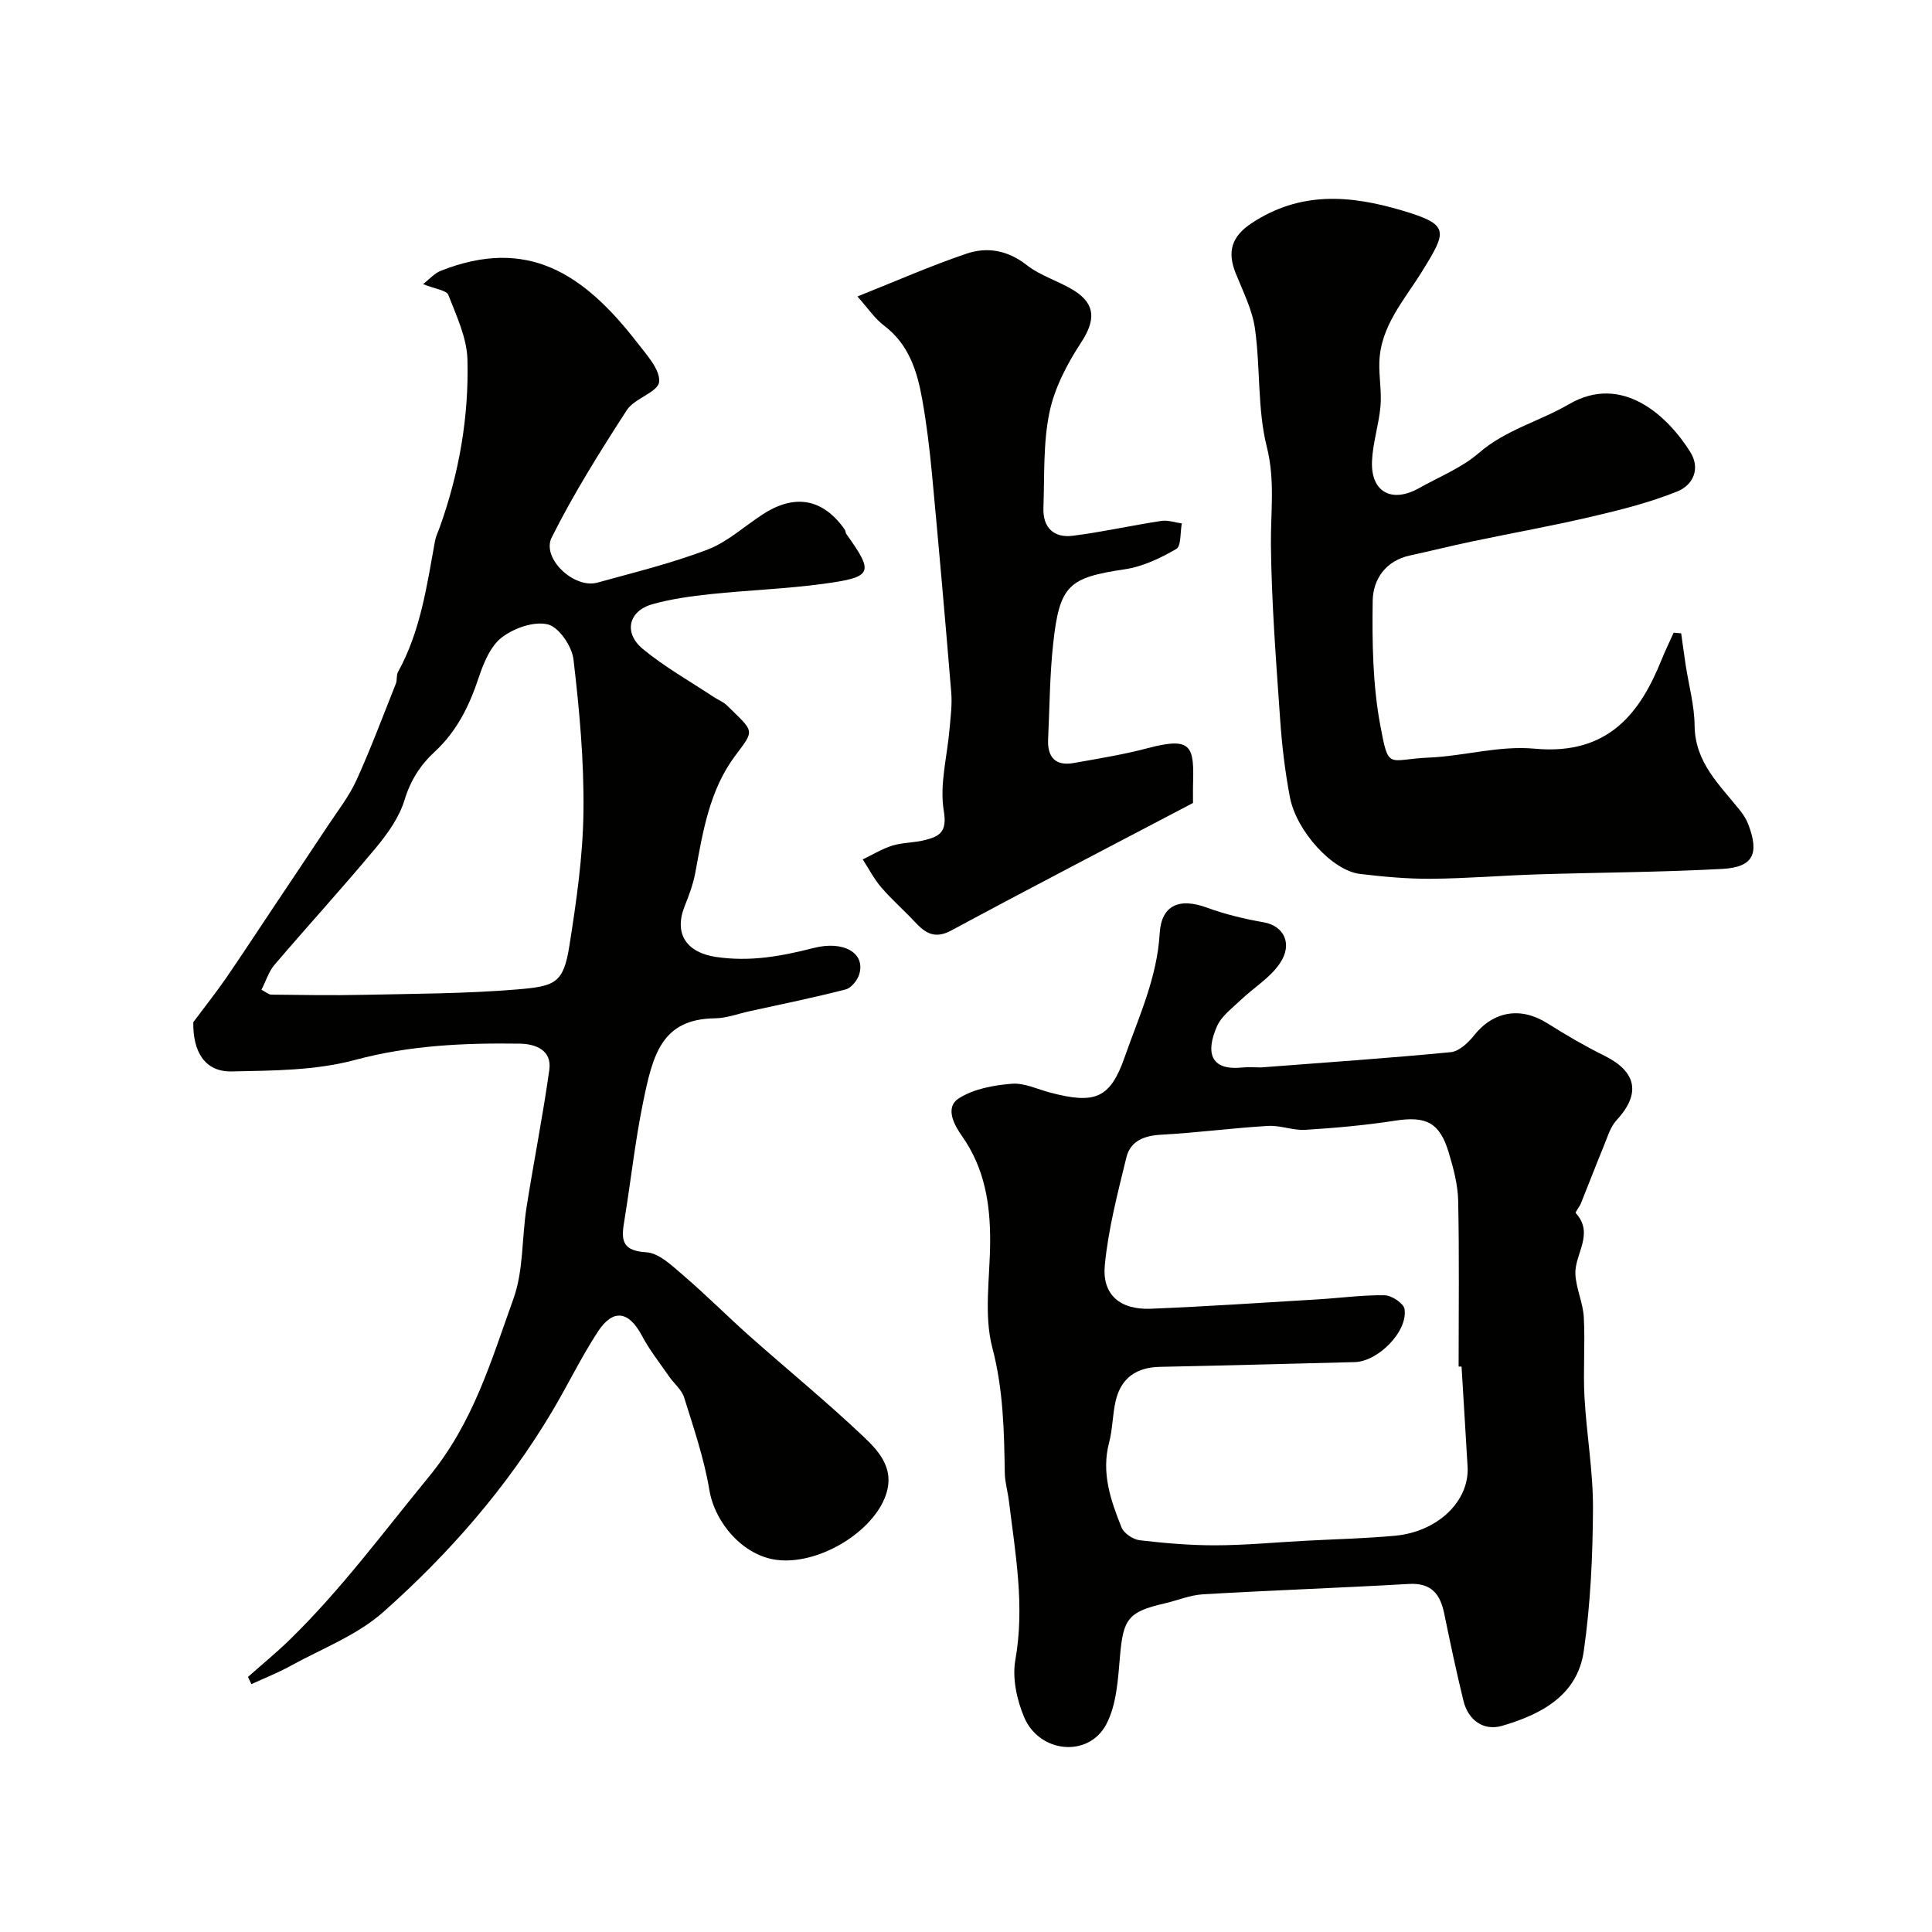
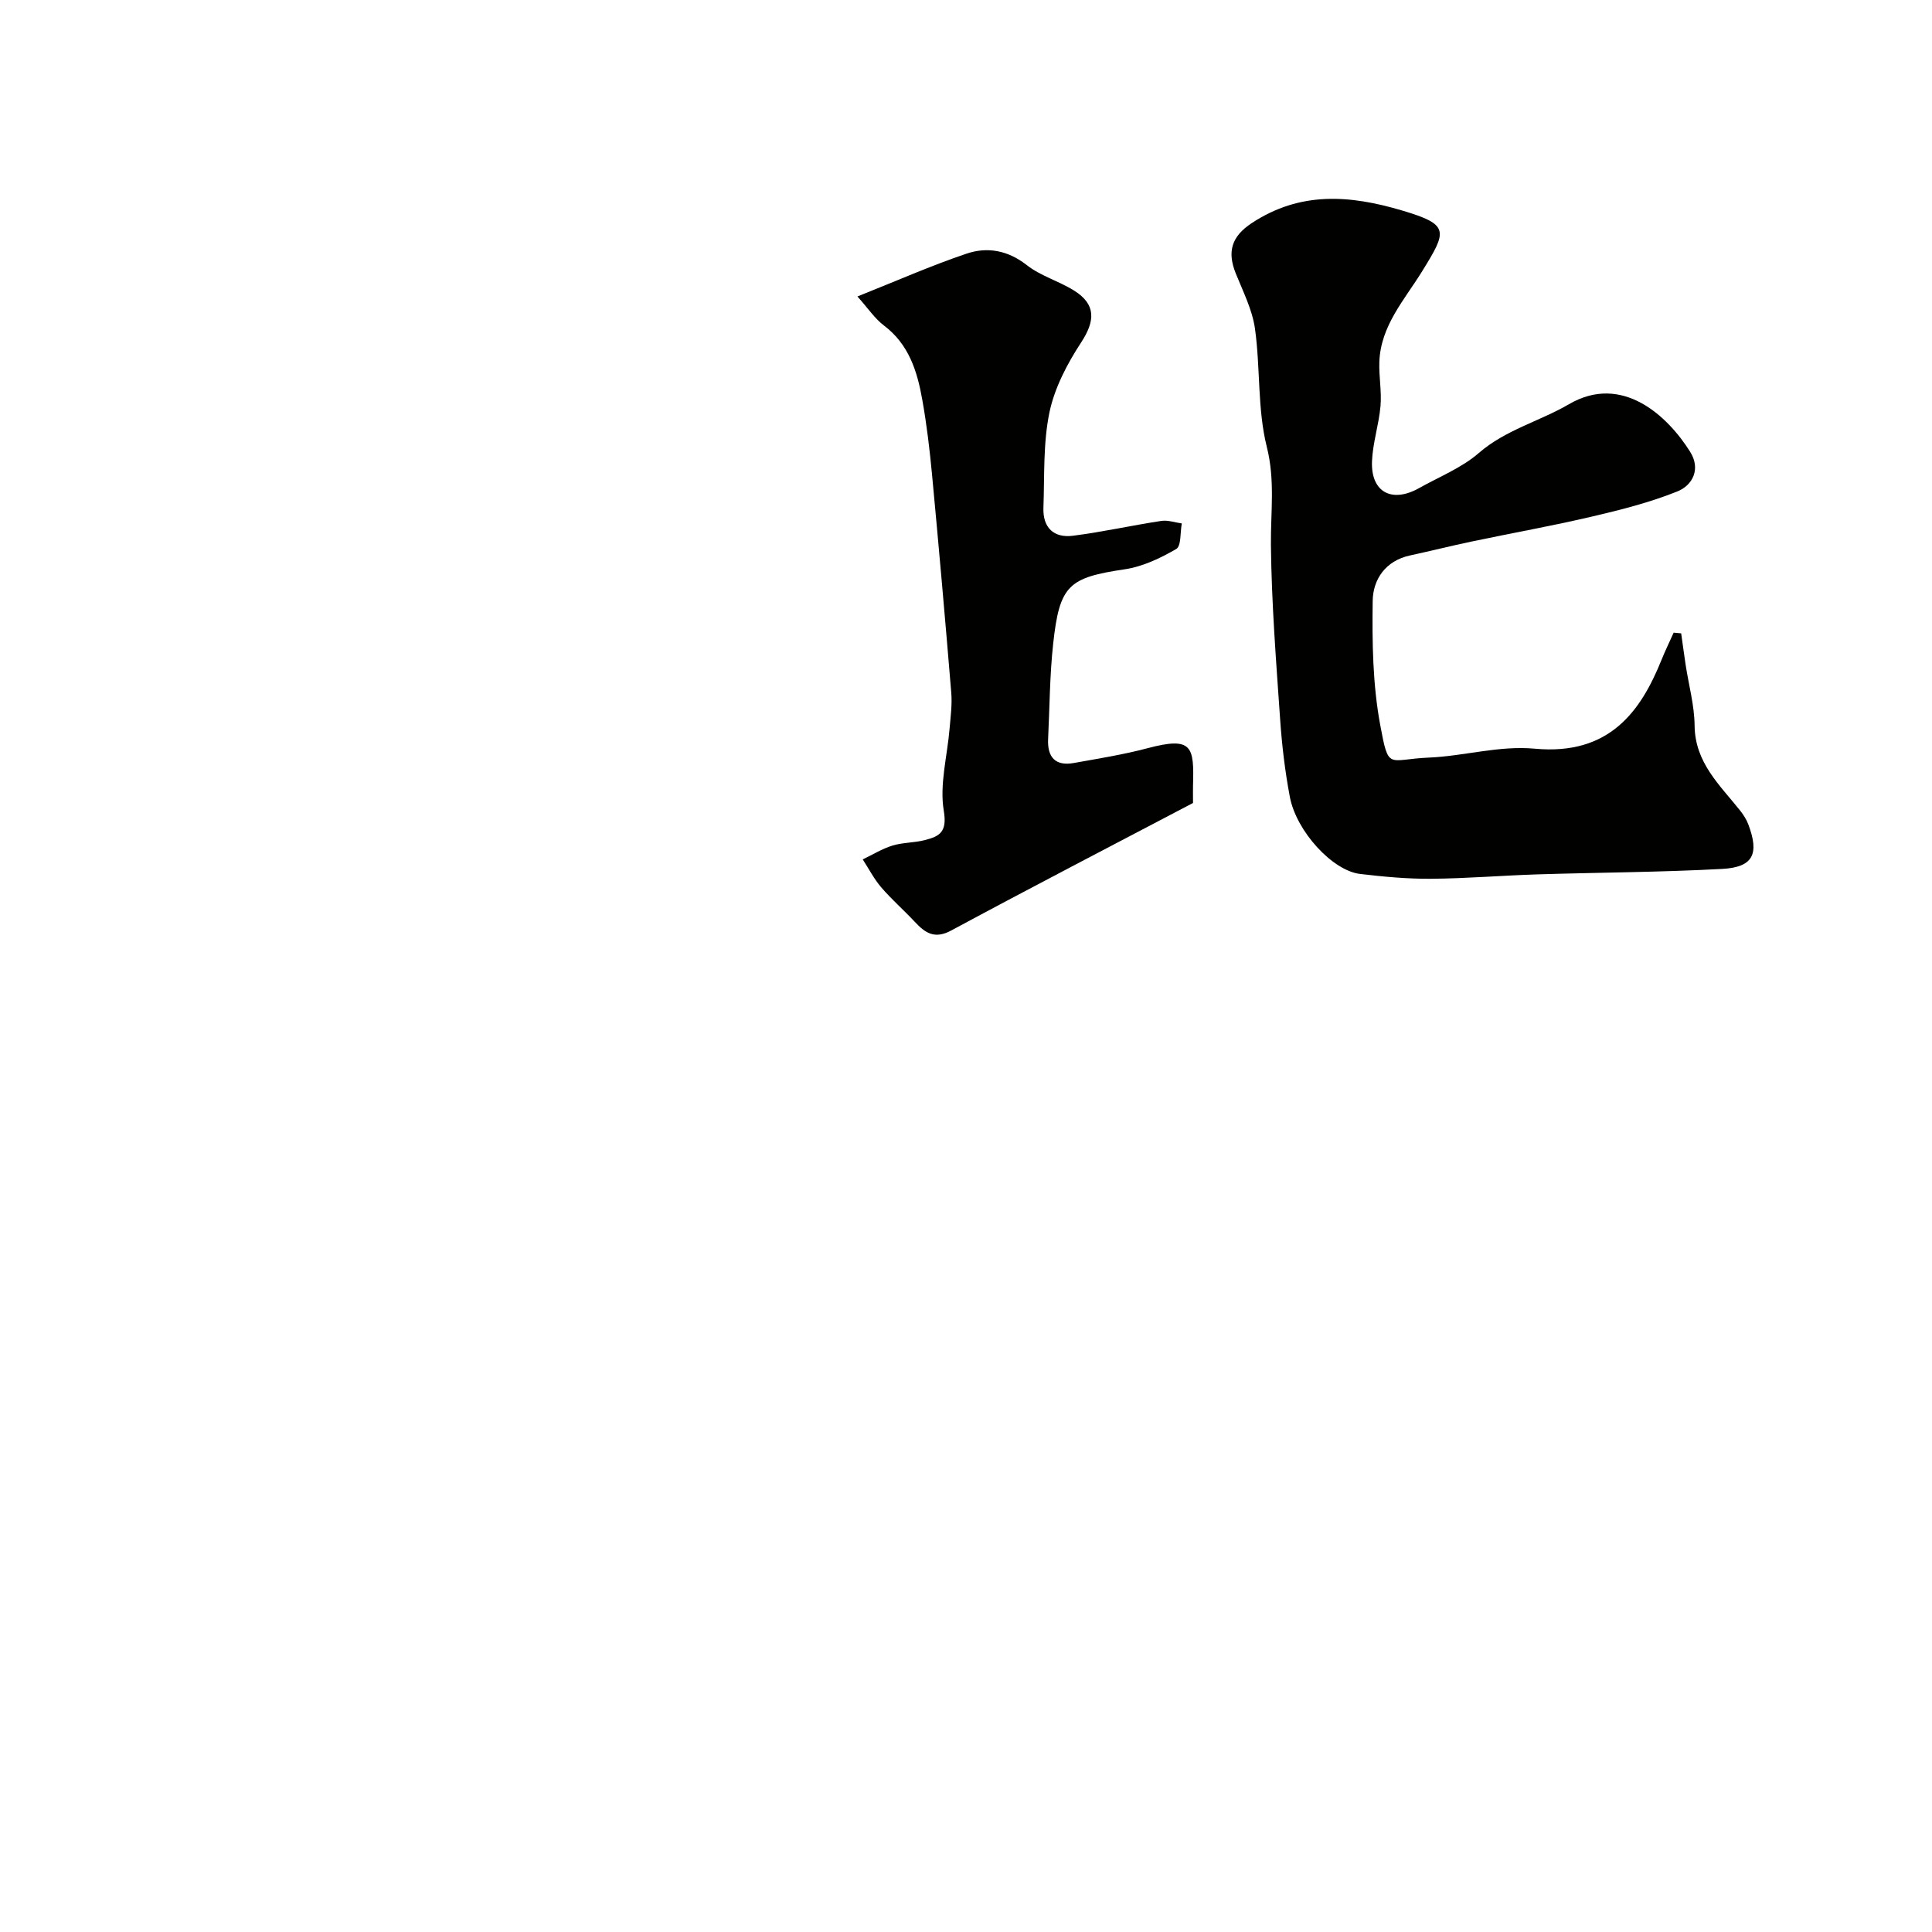
<svg xmlns="http://www.w3.org/2000/svg" enable-background="new 0 0 400 400" viewBox="0 0 400 400">
  <g fill="#010100">
-     <path d="m51.34 347.19c2.89-2.57 5.9-5.02 8.66-7.72 10.63-10.36 19.39-22.27 28.77-33.69 9.27-11.28 12.93-24.1 17.53-36.88 2.11-5.86 1.72-12.6 2.71-18.9 1.49-9.51 3.39-18.97 4.72-28.5.58-4.13-2.93-5.37-6.09-5.42-11.5-.17-22.83.33-34.18 3.38-8.13 2.19-16.95 2.19-25.48 2.37-5.63.12-8.07-4.17-7.96-10.2 2.81-3.76 4.9-6.39 6.8-9.15 3.32-4.83 6.52-9.74 9.78-14.61 3.78-5.66 7.58-11.3 11.33-16.98 2.03-3.07 4.35-6.02 5.86-9.34 2.98-6.55 5.5-13.31 8.17-20.01.3-.74.07-1.73.44-2.41 4.67-8.45 5.97-17.83 7.66-27.11.17-.95.62-1.84.95-2.76 4.04-11.25 6.08-22.91 5.77-34.79-.11-4.52-2.27-9.05-3.95-13.4-.38-.98-2.68-1.21-5.24-2.25 1.27-.97 2.34-2.23 3.7-2.77 17.85-7.02 29.48.46 40.64 14.89 1.94 2.51 4.79 5.6 4.53 8.14-.22 2.12-5.1 3.38-6.68 5.82-5.54 8.57-11 17.27-15.56 26.38-2.16 4.32 4.67 10.67 9.44 9.35 7.65-2.11 15.4-4.01 22.8-6.83 4.14-1.58 7.64-4.83 11.44-7.3 6.67-4.35 12.52-3.26 17 3.15.18.26.15.67.33.92 5.74 8.02 5.49 8.9-4.58 10.28-7.81 1.07-15.73 1.33-23.57 2.16-4.04.43-8.12.99-12.02 2.09-4.93 1.38-6.02 5.92-1.96 9.27 4.5 3.71 9.66 6.62 14.55 9.86.95.63 2.09 1.06 2.88 1.84 5.68 5.58 5.78 4.93 1.71 10.36-5.36 7.15-6.71 15.73-8.28 24.23-.44 2.37-1.3 4.69-2.2 6.93-2.34 5.86.51 9.66 6.51 10.54 7.04 1.03 13.41-.13 20.19-1.86 6.23-1.59 10.75 1.05 9.44 5.43-.37 1.25-1.65 2.85-2.81 3.15-6.58 1.7-13.25 3.05-19.89 4.51-2.38.52-4.76 1.44-7.15 1.47-11.13.13-12.92 7.58-14.97 17.71-1.59 7.83-2.46 15.81-3.74 23.7-.6 3.72-1.23 6.71 4.45 7.03 2.68.15 5.41 2.84 7.73 4.83 4.65 3.97 8.96 8.33 13.54 12.4 7.88 7 16.05 13.68 23.7 20.92 3.47 3.28 6.82 7.05 4.33 12.92-3.08 7.27-13.84 13.68-22.27 12.62-6.96-.87-12.82-7.65-13.96-14.5-1.08-6.49-3.25-12.82-5.22-19.13-.51-1.62-2.1-2.88-3.12-4.36-1.92-2.78-4.05-5.46-5.62-8.43-2.72-5.12-5.97-5.67-9.16-.77-3.47 5.33-6.24 11.1-9.5 16.57-9.36 15.7-21.3 29.36-34.87 41.4-5.44 4.83-12.74 7.6-19.25 11.18-2.59 1.43-5.37 2.52-8.07 3.76-.24-.48-.48-.99-.71-1.49zm2.79-142.27c.94.48 1.5 1.01 2.06 1.01 6.34.07 12.68.18 19.02.04 10.58-.23 21.2-.24 31.73-1.11 7.98-.66 9.72-1.23 10.95-9.07 1.45-9.2 2.8-18.51 2.91-27.78.13-10.5-.84-21.06-2.07-31.5-.32-2.71-3-6.66-5.29-7.23-2.86-.71-7.01.75-9.53 2.68-2.36 1.81-3.79 5.3-4.8 8.33-1.95 5.86-4.51 11.11-9.16 15.4-2.87 2.64-4.97 5.88-6.19 9.92-1.09 3.6-3.5 6.99-5.97 9.95-6.83 8.21-14.05 16.1-20.99 24.23-1.16 1.38-1.74 3.31-2.67 5.13z" />
-     <path d="m261.09 221c13.36-1.03 26.34-1.91 39.28-3.16 1.72-.17 3.61-1.96 4.82-3.47 4.01-5.05 9.67-6 15.21-2.49 3.83 2.42 7.77 4.71 11.82 6.72 6.68 3.32 7.51 7.88 2.46 13.34-1.32 1.43-1.9 3.58-2.68 5.45-1.61 3.9-3.11 7.85-4.69 11.76-.29.73-1.23 1.82-1.06 2.01 3.92 4.32-.3 8.49-.08 12.68.16 2.99 1.58 5.91 1.74 8.9.3 5.48-.16 11.01.14 16.49.42 7.71 1.8 15.41 1.76 23.1-.05 9.85-.51 19.79-1.91 29.53-1.32 9.21-8.93 13.14-16.94 15.46-3.75 1.09-6.97-1.11-7.97-5.19-1.46-5.99-2.74-12.02-3.98-18.06-.84-4.06-2.68-6.4-7.33-6.13-14.19.82-28.4 1.31-42.59 2.14-2.71.16-5.36 1.29-8.06 1.91-7.48 1.72-8.48 3.24-9.14 10.83-.42 4.82-.69 10.12-2.87 14.22-3.68 6.91-13.81 5.93-16.97-1.49-1.54-3.61-2.5-8.13-1.83-11.9 1.98-11.16 0-21.99-1.34-32.92-.24-1.94-.82-3.86-.85-5.79-.14-8.71-.3-17.23-2.58-25.92-1.8-6.87-.48-14.57-.45-21.9.04-7.84-1.13-15.24-5.83-21.91-1.51-2.15-3.68-5.88-.63-7.82 3.06-1.96 7.18-2.7 10.92-3.01 2.61-.22 5.36 1.15 8.04 1.85 9.19 2.4 12.34 1.23 15.34-7.33 2.93-8.36 6.73-16.49 7.26-25.63.34-5.89 4.08-7.45 9.79-5.35 3.78 1.38 7.76 2.34 11.73 3.03 4.15.72 6.13 4.43 3.35 8.52-2.02 2.99-5.42 5.02-8.11 7.59-1.76 1.69-3.96 3.29-4.89 5.41-2.35 5.32-1.45 9.16 5 8.56 1.5-.15 3.01-.03 4.12-.03zm41.51 61.94c-.2 0-.4-.01-.61-.01 0-11.43.15-22.87-.09-34.3-.07-3.36-.98-6.77-1.96-10.02-1.87-6.24-4.72-7.57-11.07-6.59-6.15.95-12.38 1.51-18.59 1.9-2.57.16-5.21-.97-7.78-.81-7.38.44-14.72 1.42-22.1 1.82-3.55.19-6.37 1.31-7.2 4.72-1.79 7.36-3.74 14.77-4.46 22.28-.59 6.15 3.17 9.29 9.54 9.03 11.54-.47 23.07-1.25 34.6-1.94 4.6-.28 9.2-.92 13.79-.85 1.45.02 3.93 1.66 4.12 2.85.73 4.62-5.46 10.87-10.31 10.99-13.43.33-26.86.71-40.29.98-4.87.09-8.07 2.27-9.19 7-.67 2.84-.63 5.86-1.37 8.67-1.66 6.28.33 11.98 2.57 17.58.49 1.22 2.38 2.49 3.75 2.65 5.23.61 10.51 1.07 15.78 1.05 6.1-.02 12.2-.6 18.3-.93 6.26-.34 12.54-.48 18.78-1.05 8.87-.82 15.42-7.17 15.04-14.25-.4-6.93-.84-13.85-1.25-20.77z" />
    <path d="m348.07 131.13c.31 2.19.6 4.38.93 6.56.64 4.18 1.81 8.36 1.85 12.55.08 7.66 5.21 12.28 9.41 17.56.69.87 1.32 1.85 1.71 2.88 2.31 6.12 1.02 8.87-5.41 9.22-12.73.69-25.5.73-38.25 1.13-7.32.23-14.63.85-21.95.91-4.93.04-9.88-.42-14.78-1-5.7-.68-13.17-8.8-14.53-15.94-1-5.29-1.64-10.67-2.01-16.05-.83-12.02-1.78-24.05-1.91-36.09-.07-6.8.9-13.36-.85-20.33-1.97-7.86-1.31-16.35-2.45-24.47-.55-3.94-2.48-7.71-3.99-11.48-1.79-4.47-.88-7.62 3.32-10.39 10.02-6.6 20.27-5.84 31.16-2.6 9.87 2.94 9.3 4.19 4.09 12.62-3.64 5.89-8.57 11.26-8.83 18.72-.11 3.04.5 6.12.24 9.13-.33 3.82-1.6 7.58-1.76 11.4-.28 6.42 4.08 8.79 9.78 5.58 4.16-2.34 8.78-4.17 12.32-7.24 5.55-4.82 12.56-6.55 18.67-10.11 11.01-6.42 20.43 2.39 25.11 9.87 2.22 3.55.51 6.91-2.67 8.19-5.66 2.27-11.67 3.8-17.63 5.19-8.24 1.93-16.58 3.42-24.87 5.16-4.29.9-8.55 1.97-12.84 2.9-5.1 1.1-7.67 4.98-7.73 9.43-.12 8.54 0 17.26 1.55 25.62 1.79 9.62 1.54 7.16 10.1 6.8 7.32-.31 14.5-2.53 21.94-1.84 15.49 1.43 21.95-7.84 26.2-18.37.77-1.91 1.68-3.77 2.52-5.65.53.04 1.05.09 1.56.14z" />
    <path d="m247 166.25c-16.72 8.78-33.46 17.46-50.06 26.4-3.47 1.87-5.41.49-7.57-1.82-2.25-2.41-4.76-4.6-6.91-7.1-1.5-1.75-2.58-3.85-3.84-5.8 2.04-.98 4.01-2.2 6.14-2.86 2.16-.66 4.53-.57 6.73-1.14 3.04-.78 4.65-1.65 3.91-6.07-.91-5.44.73-11.31 1.2-17 .21-2.47.55-4.98.35-7.43-1.24-15.06-2.57-30.12-3.98-45.16-.49-5.21-1.11-10.42-2.03-15.56-1.04-5.86-2.77-11.42-7.92-15.31-1.91-1.44-3.31-3.58-5.5-6.02 8-3.18 15.19-6.37 22.61-8.87 4.29-1.45 8.55-.69 12.47 2.39 2.88 2.26 6.67 3.3 9.81 5.28 4.54 2.86 4.34 6.26 1.43 10.72-2.89 4.41-5.51 9.41-6.57 14.51-1.32 6.39-1 13.13-1.24 19.73-.15 4.1 2.15 6.29 6.11 5.78 6.13-.78 12.18-2.14 18.29-3.07 1.36-.21 2.83.33 4.25.52-.35 1.83-.1 4.68-1.15 5.29-3.27 1.9-6.94 3.65-10.63 4.2-11.62 1.73-13.53 3.23-14.85 15.4-.72 6.55-.73 13.17-1.05 19.76-.18 3.74 1.5 5.64 5.33 4.95 5.12-.92 10.28-1.74 15.29-3.07 9.29-2.46 9.62-.34 9.38 7.82-.02.84 0 1.66 0 3.53z" />
  </g>
</svg>